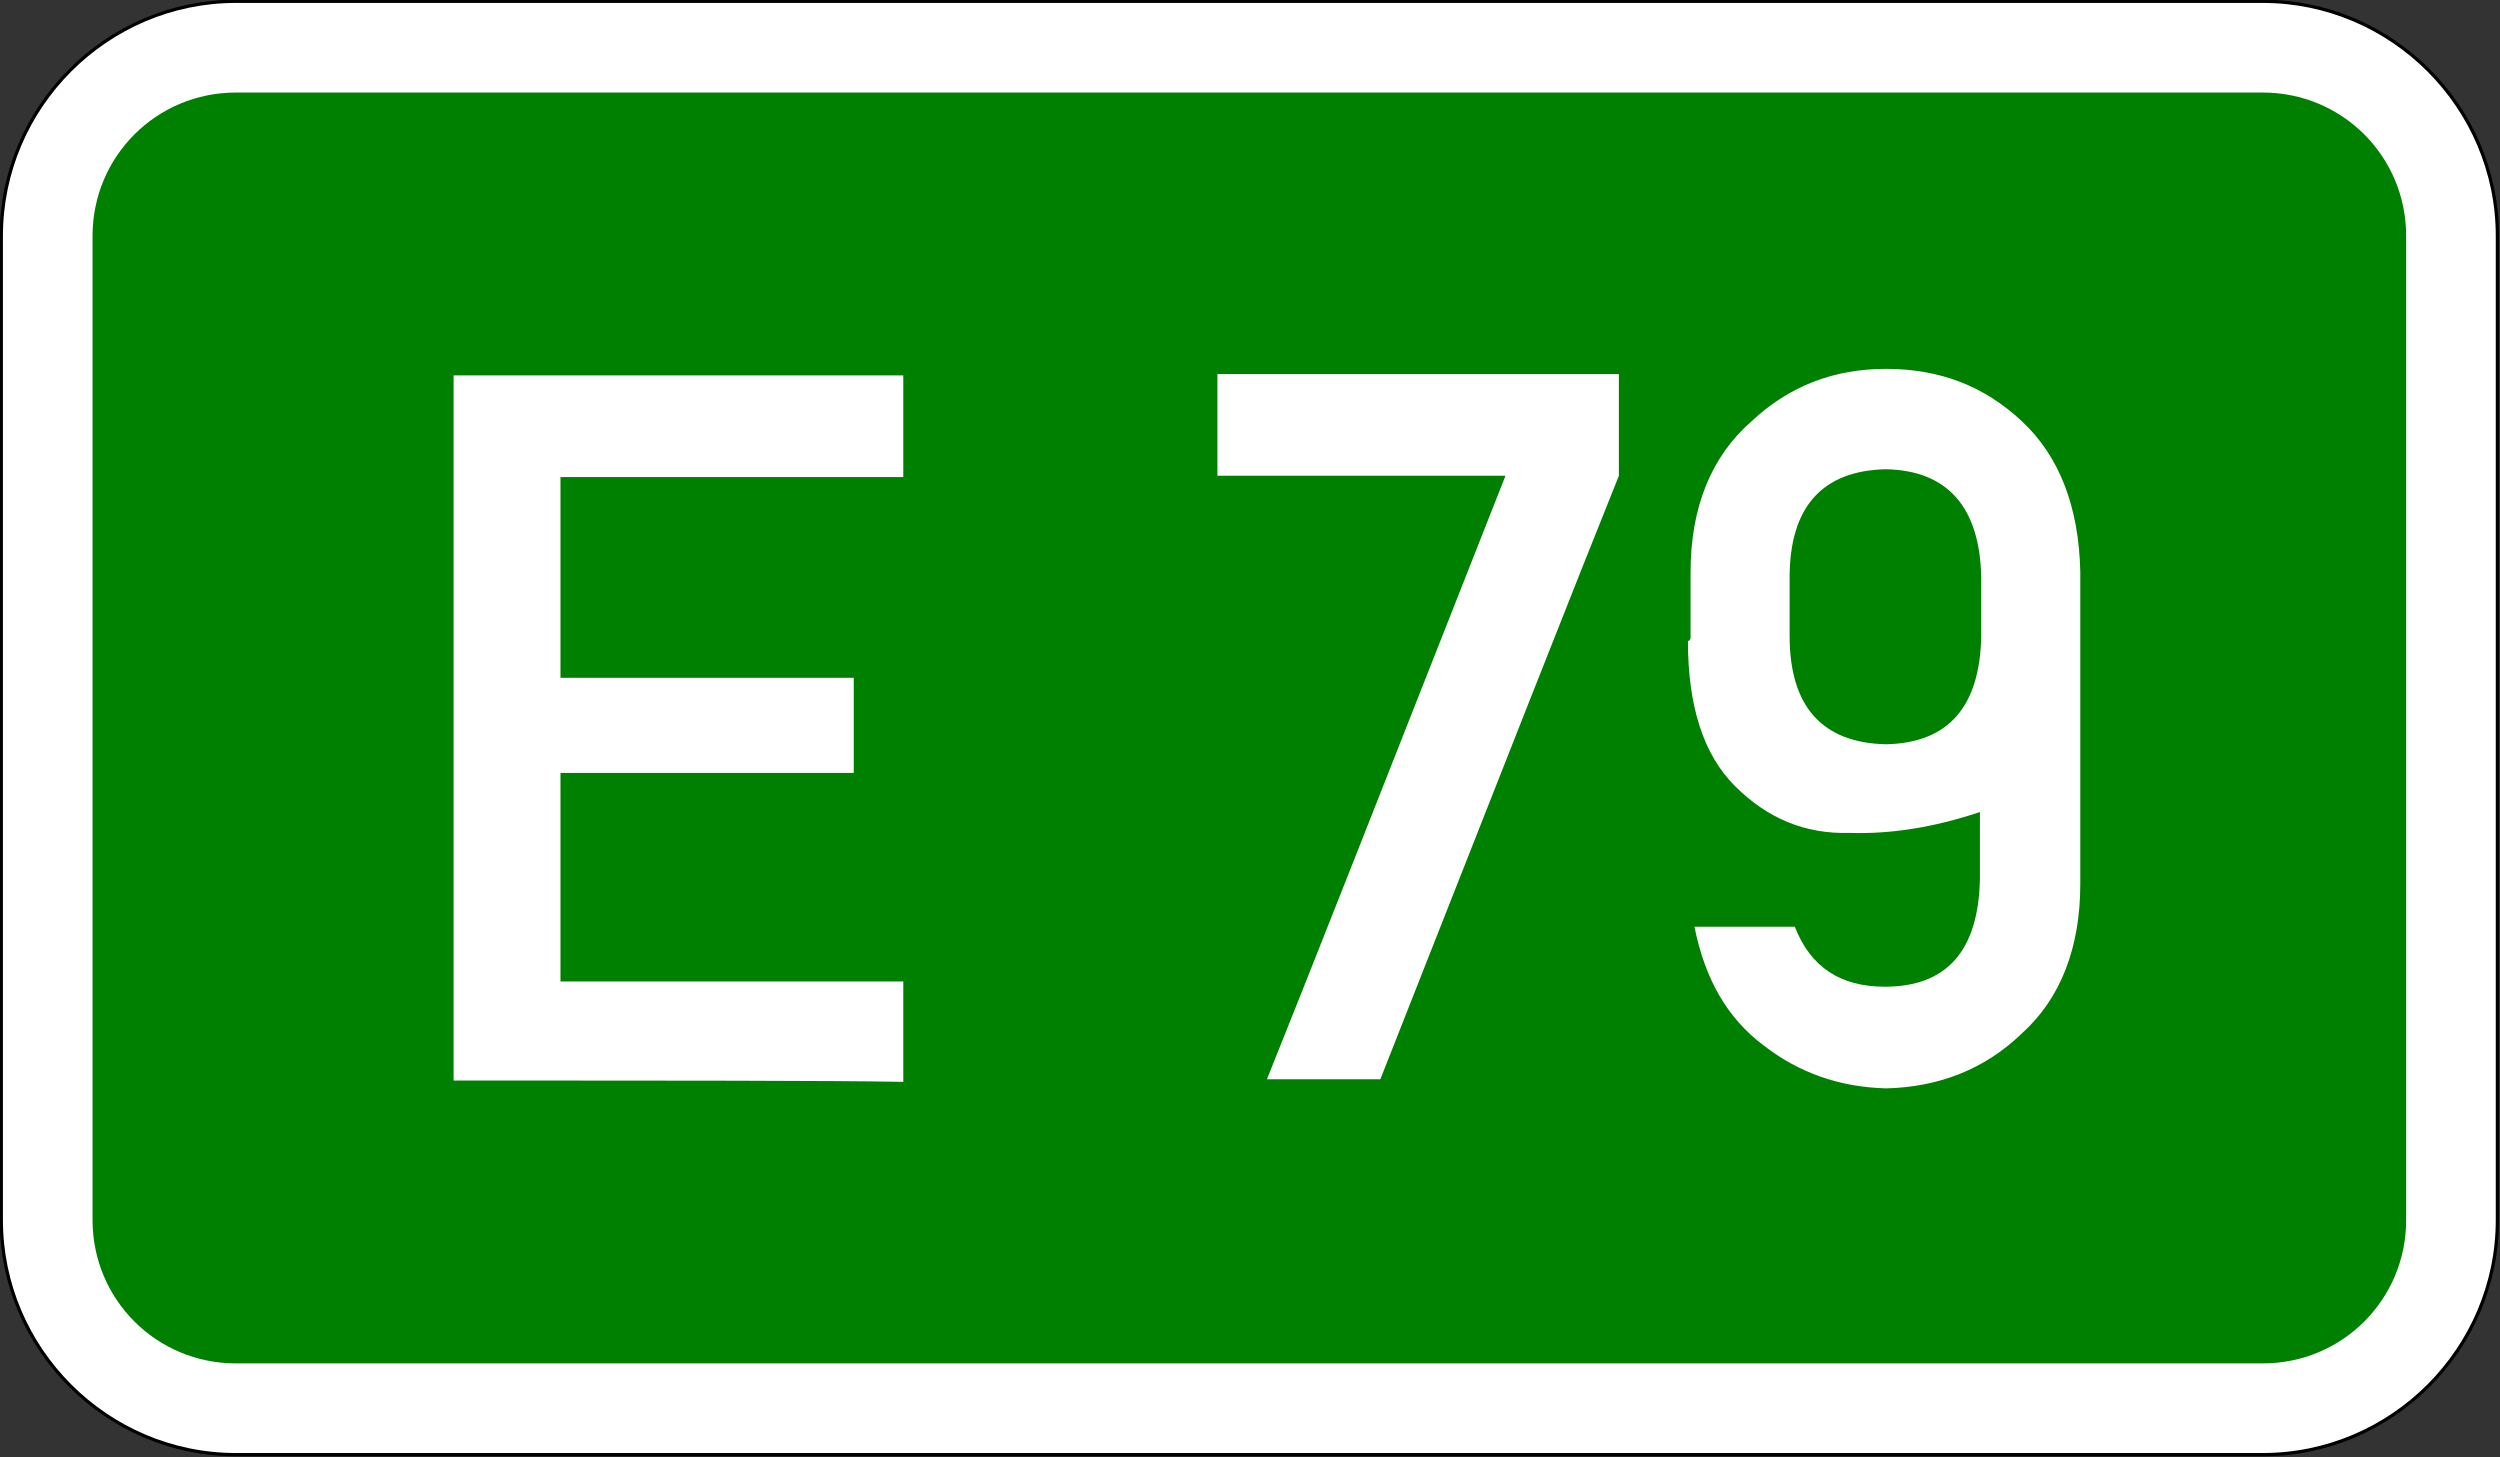
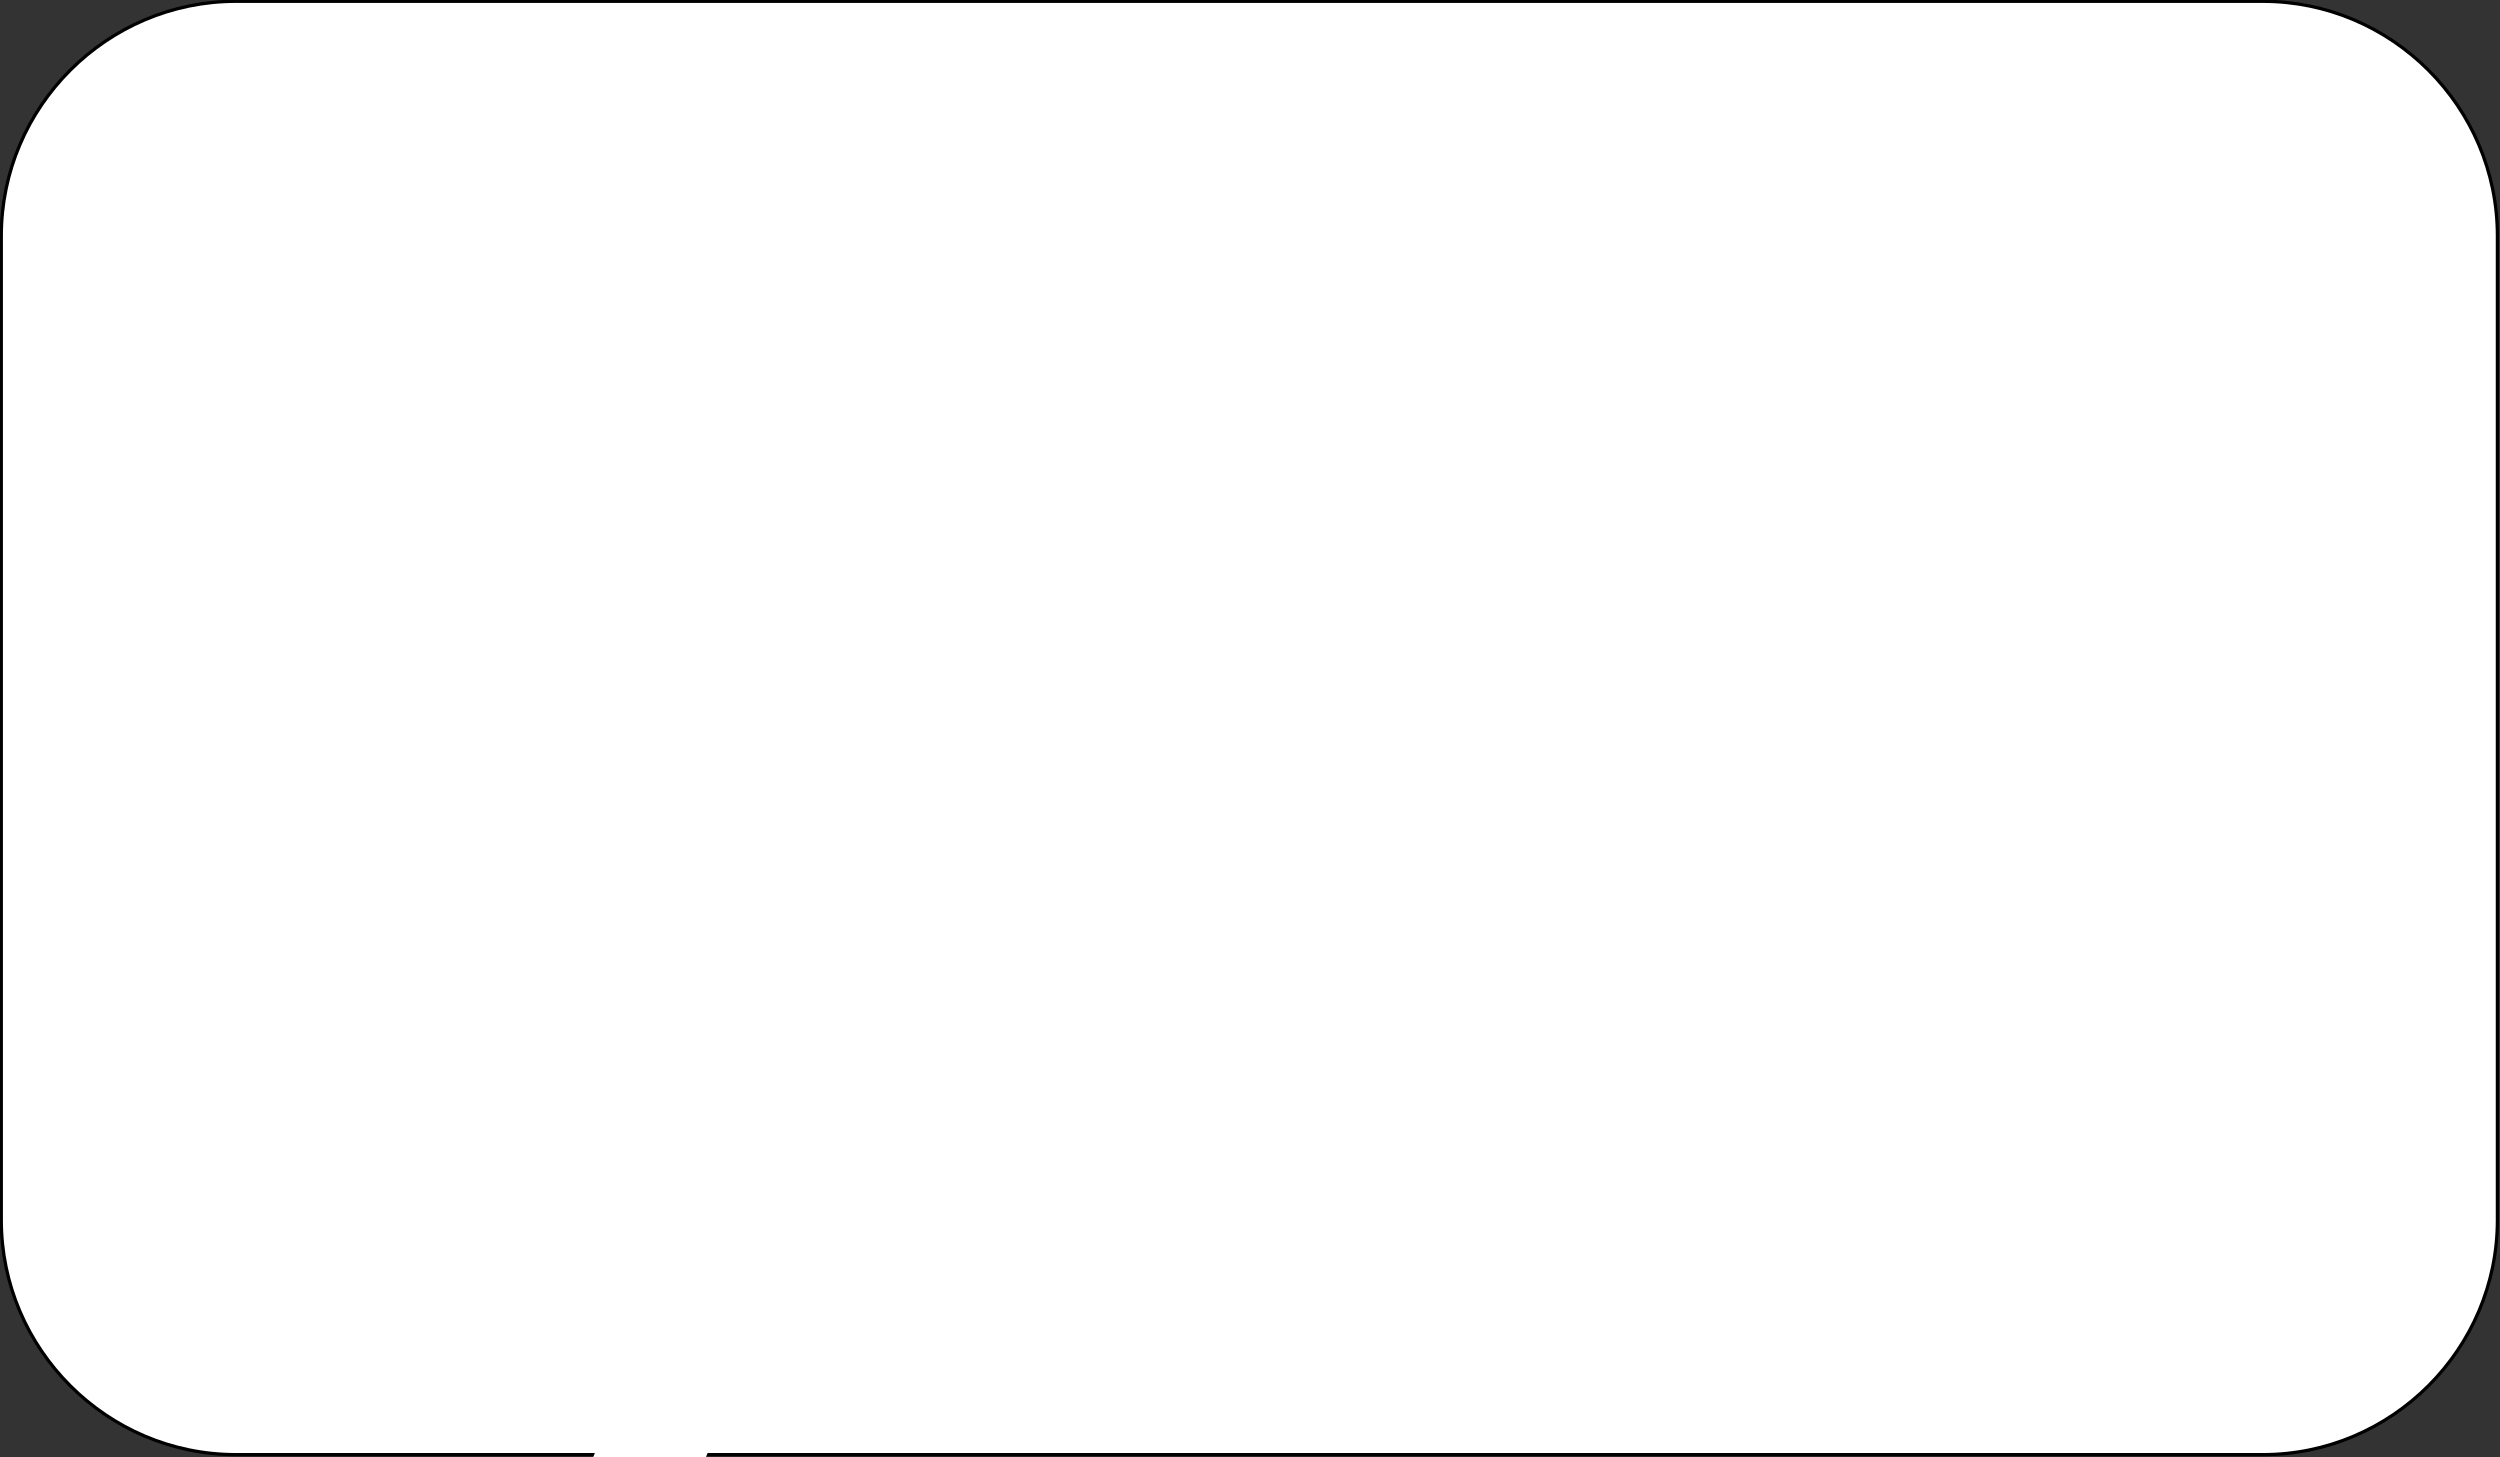
<svg xmlns="http://www.w3.org/2000/svg" version="1.1" id="svg2" x="0" y="0" width="191.8" height="111.8" style="enable-background:new 0 0 191.8 111.8" xml:space="preserve">
  <rect width="100%" height="100%" fill="#333333" stroke="none" />
  <style>.st2{fill:#fff}</style>
  <path id="rect6_1_" d="M18.1.1h155.5c9.9 0 18 8.1 18 18v75.5c0 9.9-8.1 18-18 18H18.1c-9.9 0-18-8.1-18-18V18.1c0-9.9 8.1-18 18-18z" style="fill:#fff;stroke:#000;stroke-width:.25;stroke-miterlimit:10" />
-   <path id="rect8" d="M18.1 7.1h155.5c6.1 0 11 4.9 11 11v75.5c0 6.1-4.9 11-11 11H18.1c-6.1 0-11-4.9-11-11V18.1c0-6.1 4.9-11 11-11z" style="fill:green" />
-   <path class="st2" d="M34.8 82.9V28.8h34.5v7.8H43V52h22.5v7.3H43v16h26.3V83c-5.7-.1-17.2-.1-34.5-.1zM93.4 36.5v-7.8h30.8v7.8c-3.1 7.7-9.2 23.2-18.3 46.3h-8.7c3.1-7.7 9.2-23.2 18.3-46.3H93.4zM129.7 48.9v-5c0-5 1.6-8.9 4.7-11.6 2.9-2.7 6.3-4 10.3-4 4.1 0 7.5 1.3 10.4 4 2.9 2.7 4.4 6.6 4.5 11.6v23.9c0 4.9-1.5 8.8-4.5 11.5-2.8 2.7-6.3 4.1-10.4 4.2-3.6-.1-6.7-1.2-9.4-3.3-2.8-2.1-4.5-5.1-5.3-9.1h7.7c1.2 3.1 3.5 4.6 6.9 4.6 4.8 0 7.2-2.8 7.3-8.3v-5.1c-3.6 1.2-6.9 1.7-10 1.6-3.4.1-6.3-1.1-8.8-3.6-2.4-2.4-3.6-6.1-3.6-11.1.2-.1.2-.2.2-.3zm7.6-4.6v4.5c0 5.4 2.5 8.2 7.4 8.3 4.8-.1 7.2-2.9 7.3-8.3v-4.5c-.1-5.4-2.6-8.2-7.3-8.3-4.9.1-7.4 2.9-7.4 8.3z" />
+   <path class="st2" d="M34.8 82.9V28.8h34.5v7.8H43V52h22.5v7.3H43v16h26.3V83c-5.7-.1-17.2-.1-34.5-.1zv-7.8h30.8v7.8c-3.1 7.7-9.2 23.2-18.3 46.3h-8.7c3.1-7.7 9.2-23.2 18.3-46.3H93.4zM129.7 48.9v-5c0-5 1.6-8.9 4.7-11.6 2.9-2.7 6.3-4 10.3-4 4.1 0 7.5 1.3 10.4 4 2.9 2.7 4.4 6.6 4.5 11.6v23.9c0 4.9-1.5 8.8-4.5 11.5-2.8 2.7-6.3 4.1-10.4 4.2-3.6-.1-6.7-1.2-9.4-3.3-2.8-2.1-4.5-5.1-5.3-9.1h7.7c1.2 3.1 3.5 4.6 6.9 4.6 4.8 0 7.2-2.8 7.3-8.3v-5.1c-3.6 1.2-6.9 1.7-10 1.6-3.4.1-6.3-1.1-8.8-3.6-2.4-2.4-3.6-6.1-3.6-11.1.2-.1.2-.2.2-.3zm7.6-4.6v4.5c0 5.4 2.5 8.2 7.4 8.3 4.8-.1 7.2-2.9 7.3-8.3v-4.5c-.1-5.4-2.6-8.2-7.3-8.3-4.9.1-7.4 2.9-7.4 8.3z" />
</svg>